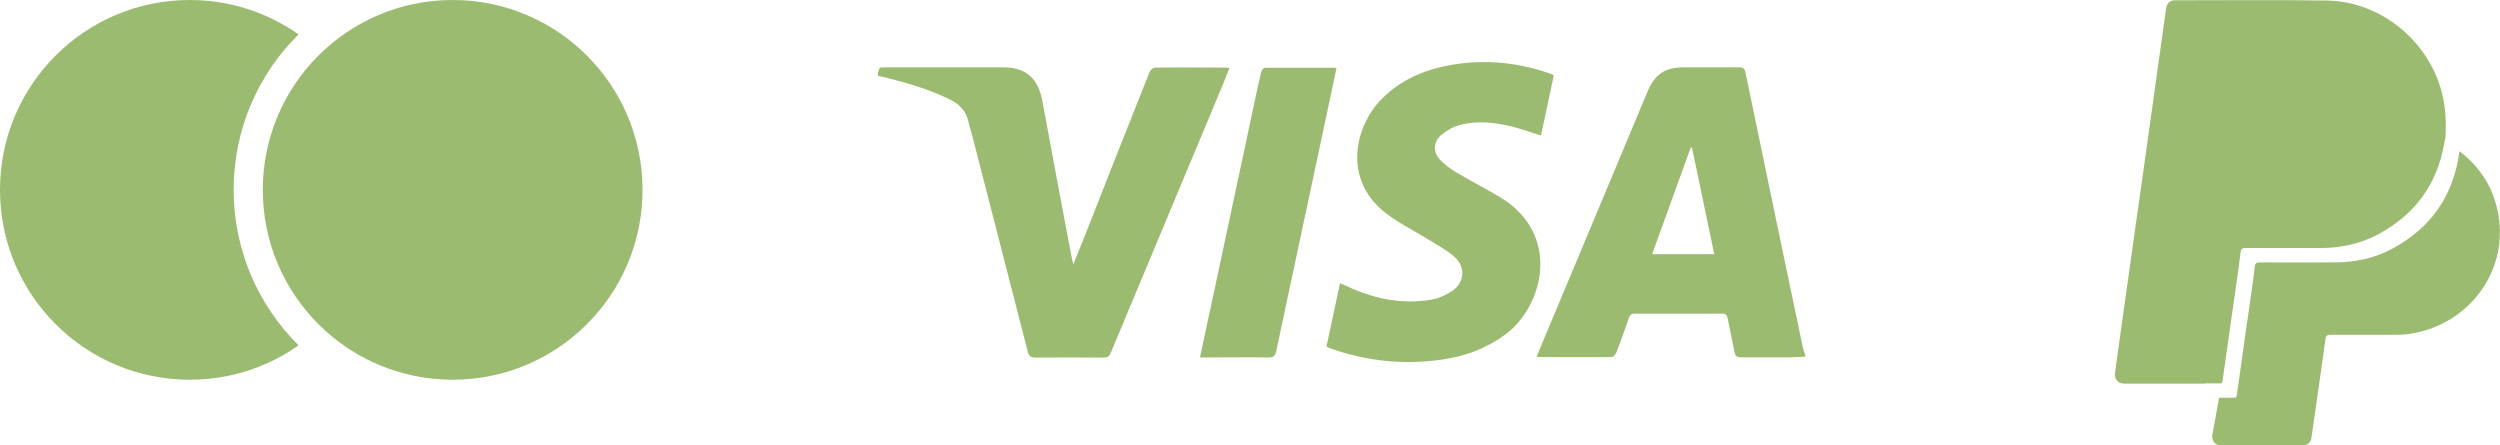
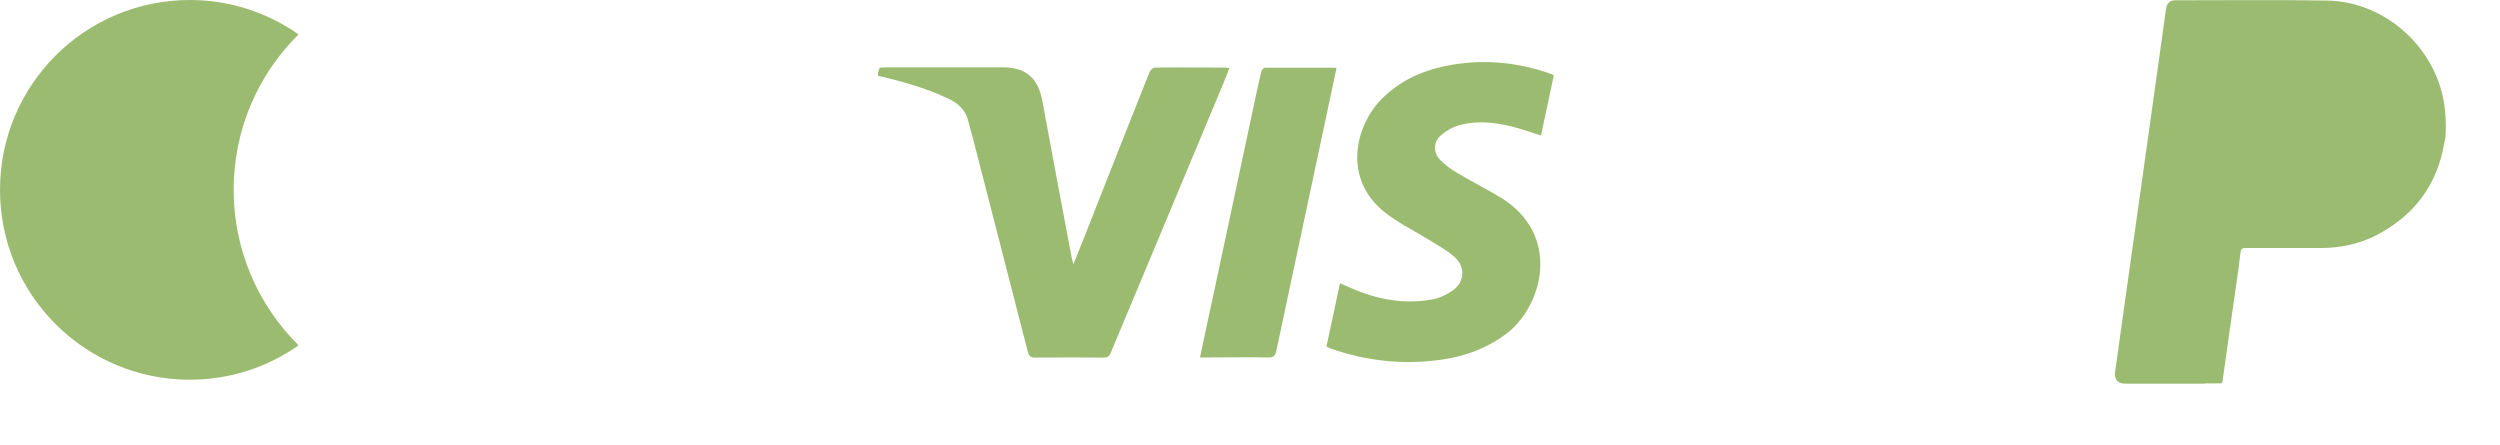
<svg xmlns="http://www.w3.org/2000/svg" id="Calque_2" viewBox="0 0 177.5 31.61">
  <defs>
    <style>.cls-1{fill:#9bbc70;}</style>
  </defs>
  <g id="Calque_1-2">
-     <path class="cls-1" d="m120.14,10.48h-.1c-.91,2.52-1.82,5.04-2.74,7.57h4.41c-.53-2.55-1.05-5.07-1.58-7.57m8.04,14.84c-.33.02-.65.05-.98.05-1.19,0-2.39,0-3.58,0-.29,0-.41-.1-.46-.38-.15-.81-.34-1.61-.49-2.41-.05-.24-.15-.31-.39-.31-2.07,0-4.14,0-6.21,0-.24,0-.34.1-.41.31-.29.83-.58,1.66-.9,2.47-.05.13-.22.3-.34.3-1.73.02-3.46,0-5.19,0-.02,0-.05-.02-.11-.05.25-.6.49-1.2.75-1.8,2.38-5.68,4.75-11.35,7.13-17.03.5-1.19,1.23-1.68,2.5-1.69,1.33,0,2.66,0,3.99,0,.28,0,.39.08.45.37,1.35,6.52,2.71,13.04,4.08,19.55.04.18.11.35.17.53v.08Z" />
    <path class="cls-1" d="m62.32,5.22c.04-.13.09-.26.14-.42.16,0,.33-.02.51-.02,2.75,0,5.49,0,8.23,0,1.64,0,2.51.76,2.81,2.4.68,3.72,1.39,7.44,2.09,11.16.02.1.05.2.11.42.28-.7.53-1.31.77-1.91,1.54-3.92,3.08-7.83,4.64-11.74.05-.14.26-.31.39-.31,1.69-.02,3.37,0,5.06,0,.05,0,.11.01.22.03-.15.38-.29.75-.44,1.11-2.66,6.37-5.33,12.75-7.99,19.12-.11.26-.25.33-.52.33-1.6-.01-3.21-.02-4.82,0-.35,0-.47-.12-.55-.43-1.29-5.03-2.59-10.06-3.88-15.09-.1-.4-.23-.79-.32-1.19-.17-.77-.63-1.28-1.33-1.62-1.47-.72-3.04-1.18-4.62-1.57-.16-.04-.32-.06-.48-.1v-.16Z" />
    <path class="cls-1" d="m94.18,24.6c.32-1.5.64-2.97.96-4.49.31.14.58.26.85.37,1.81.79,3.7,1.13,5.66.79.52-.09,1.05-.34,1.49-.64.85-.6.92-1.68.14-2.38-.54-.49-1.21-.83-1.84-1.23-1.03-.64-2.15-1.18-3.09-1.92-3.04-2.39-2.13-6.11-.33-7.99,1.39-1.45,3.14-2.18,5.07-2.51,2.4-.41,4.75-.16,7.04.65.05.02.1.05.19.1-.3,1.42-.61,2.85-.91,4.27-.71-.22-1.39-.47-2.08-.64-1.22-.3-2.47-.43-3.7-.1-.48.13-.96.41-1.34.74-.54.48-.54,1.21-.04,1.73.33.34.72.63,1.13.88,1.02.61,2.09,1.15,3.11,1.76,4.42,2.65,3.08,7.78.39,9.76-1.35.99-2.86,1.55-4.5,1.78-2.68.39-5.3.12-7.86-.77-.1-.04-.2-.09-.34-.15" />
    <path class="cls-1" d="m94.89,4.85c-.27,1.25-.53,2.51-.8,3.76-1.16,5.43-2.32,10.86-3.47,16.29-.08.35-.19.49-.58.48-1.47-.03-2.93,0-4.4,0h-.44c.29-1.38.57-2.7.86-4.02,1.07-5,2.13-10,3.2-15,.1-.44.19-.89.31-1.32.03-.1.16-.23.25-.23,1.66,0,3.32,0,4.98,0,.03,0,.05.02.1.05" />
    <path class="cls-1" d="m156.55,27.24c-1.46,0-2.93,0-4.39,0-.43,0-.86,0-1.29,0-.52,0-.77-.32-.7-.82.34-2.42.68-4.85,1.02-7.28.34-2.38.67-4.76,1.01-7.15.34-2.38.67-4.77,1-7.15.19-1.39.39-2.78.58-4.16.07-.46.26-.66.67-.66,3.6,0,7.19-.04,10.79.02,3.8.07,7.21,2.87,8.14,6.57.26,1.03.31,2.07.25,3.12-.03.15-.06.3-.09.45-.5,2.93-2.1,5.07-4.7,6.46-1.27.68-2.66.97-4.09.97-1.78,0-3.56,0-5.34,0-.25,0-.3.1-.33.31-.05.44-.11.88-.17,1.33-.18,1.28-.36,2.56-.55,3.84-.19,1.32-.38,2.65-.56,3.97-.02.14-.08.17-.2.16-.35,0-.71,0-1.06,0" />
-     <path class="cls-1" d="m157.55,28.24c.35,0,.71,0,1.06,0,.12,0,.18-.02.2-.16.18-1.32.37-2.65.56-3.97.18-1.28.37-2.56.55-3.84.06-.44.12-.88.17-1.33.02-.21.08-.31.33-.31,1.78.01,3.56.01,5.34,0,1.44,0,2.82-.29,4.09-.97,2.73-1.47,4.35-3.75,4.77-6.91h.02c1.49,1.14,2.42,2.63,2.74,4.48.73,4.13-2.2,7.93-6.41,8.49-.37.05-.74.05-1.11.05-1.46,0-2.93,0-4.39,0-.23,0-.33.05-.36.29-.18,1.37-.39,2.74-.58,4.11-.14.98-.28,1.95-.42,2.93-.04.3-.3.53-.61.53-1.93,0-3.86,0-5.79,0-.42,0-.71-.34-.63-.76.15-.87.31-1.74.47-2.61" />
    <path class="cls-1" d="m16.59,13.48c0-4.32,1.76-8.23,4.61-11.04-2.19-1.53-4.84-2.44-7.72-2.44C6.03,0,0,6.03,0,13.48s6.03,13.48,13.48,13.48c2.87,0,5.53-.9,7.72-2.44-2.84-2.82-4.61-6.72-4.61-11.04" />
-     <path class="cls-1" d="m45.62,13.48c0-7.44-6.03-13.48-13.48-13.48s-13.48,6.03-13.48,13.48,6.03,13.48,13.48,13.48,13.48-6.03,13.48-13.48" />
  </g>
</svg>